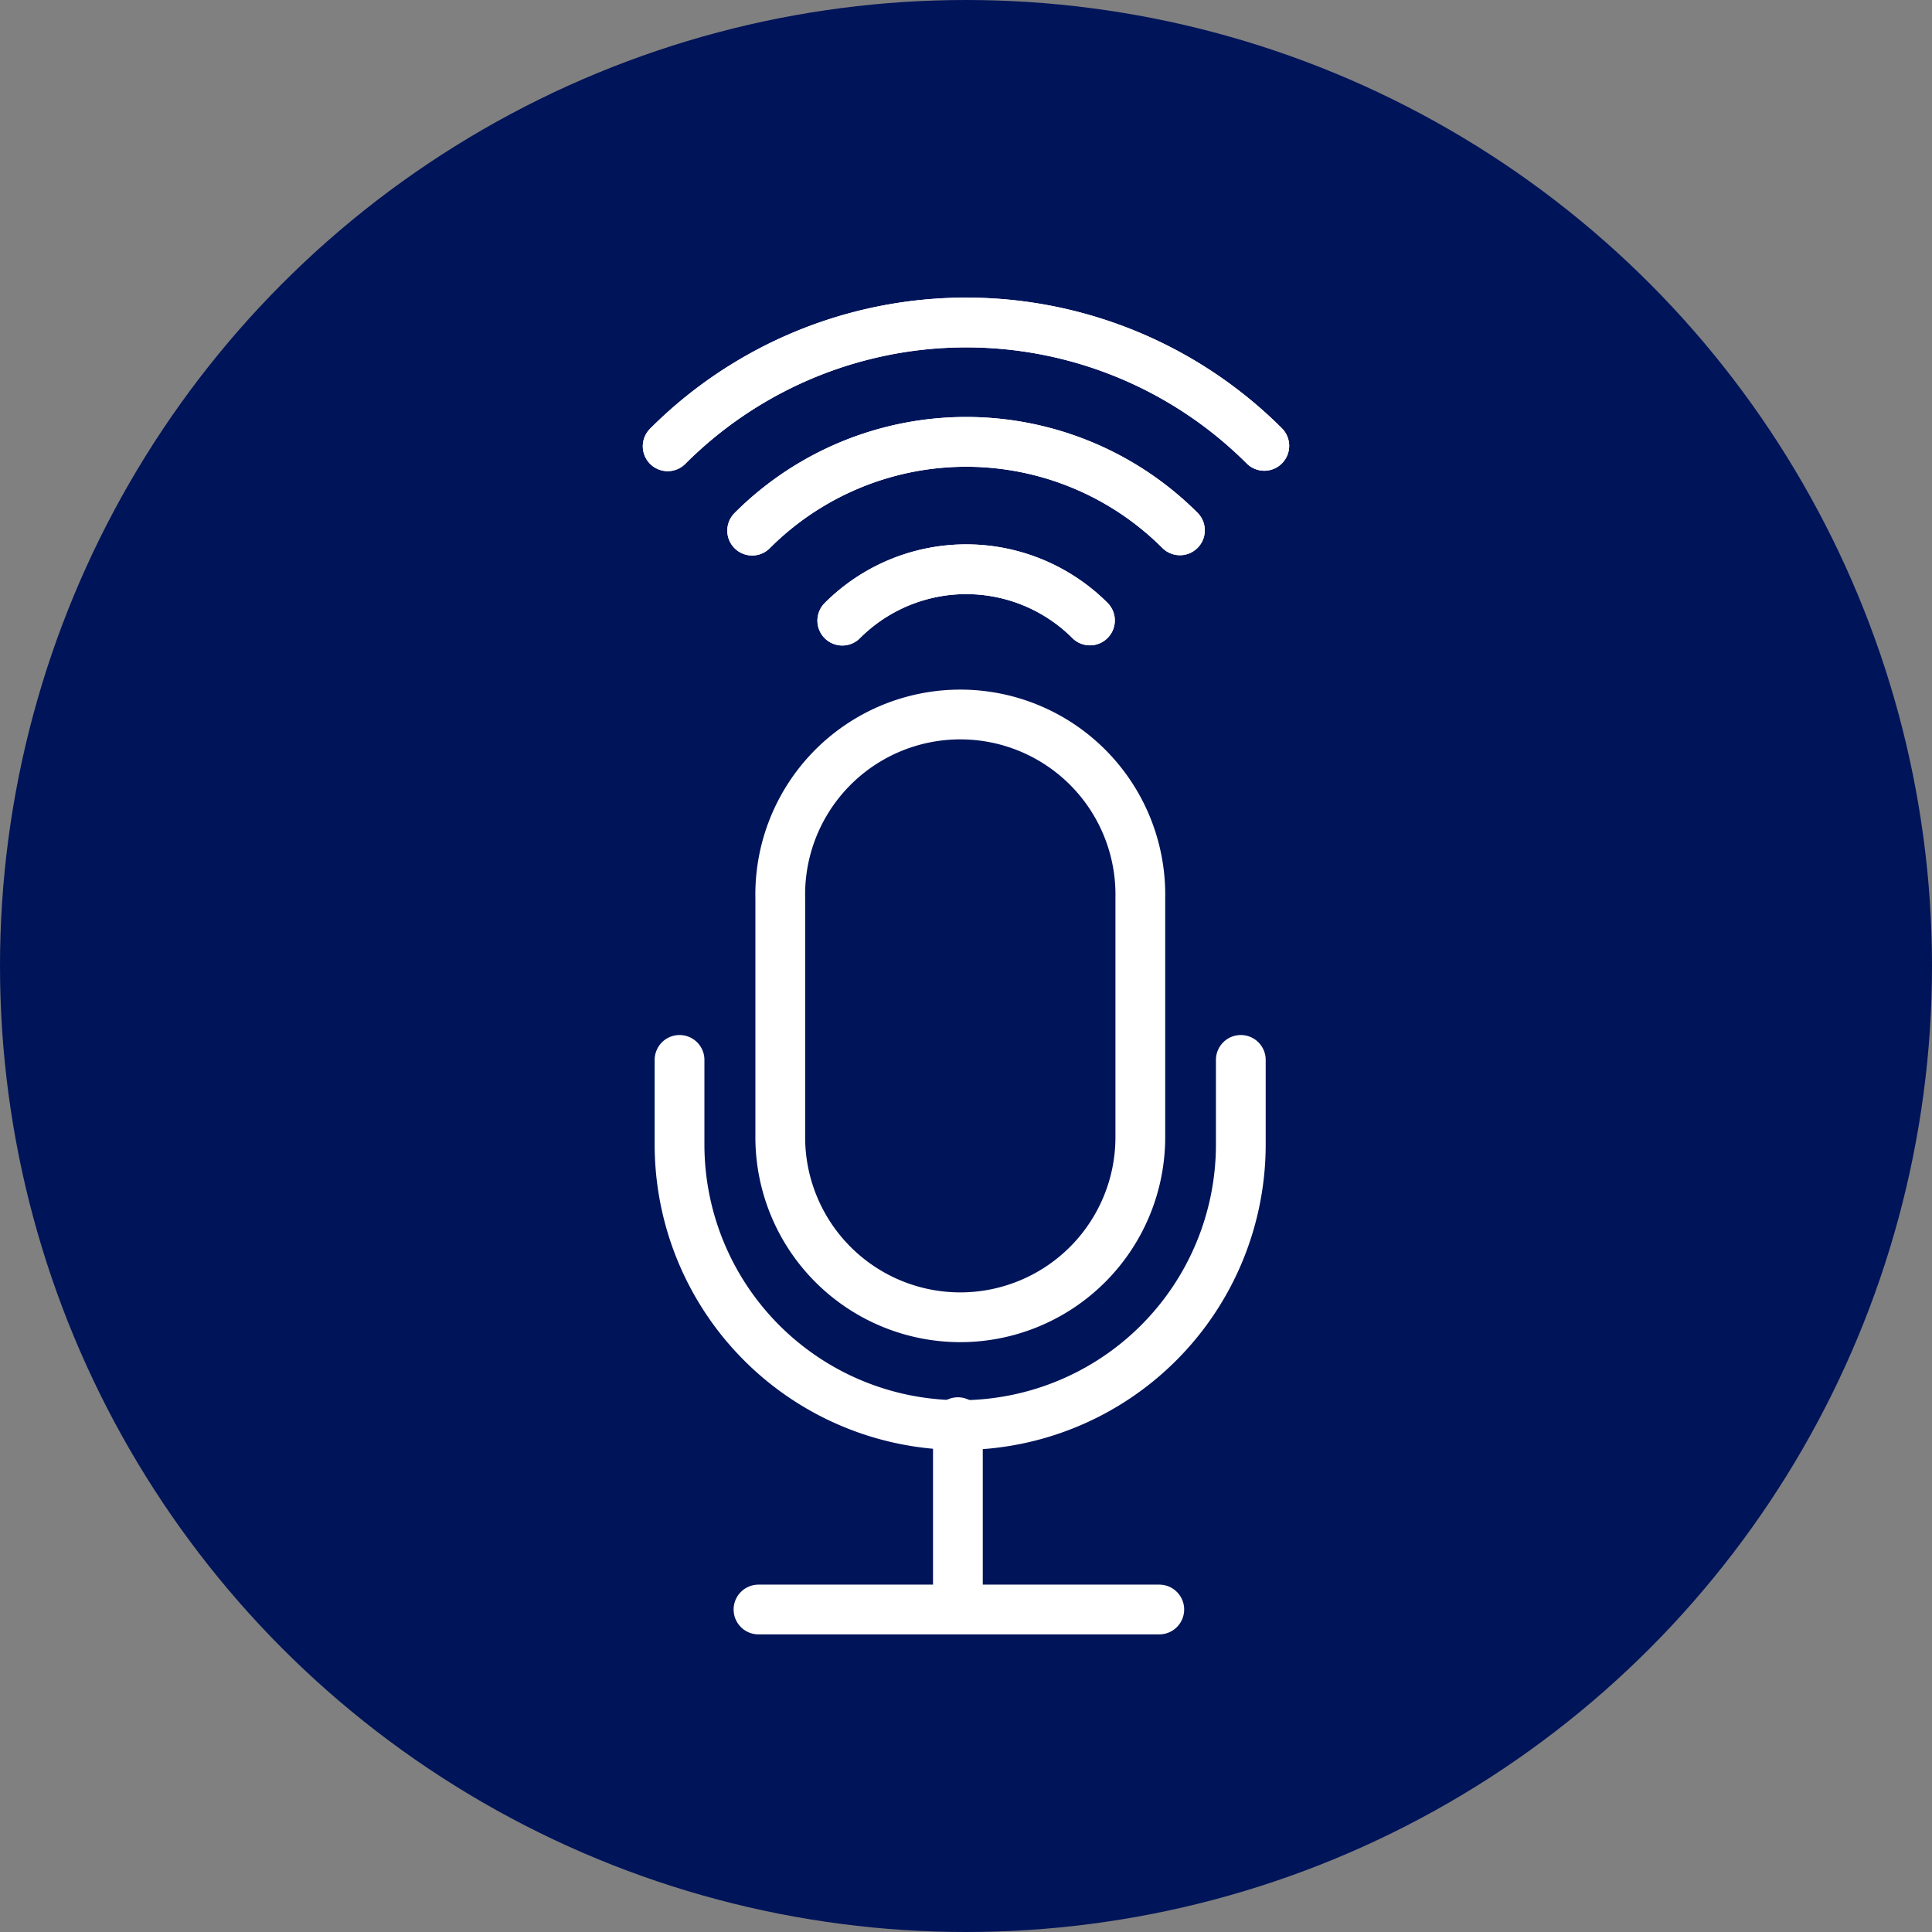
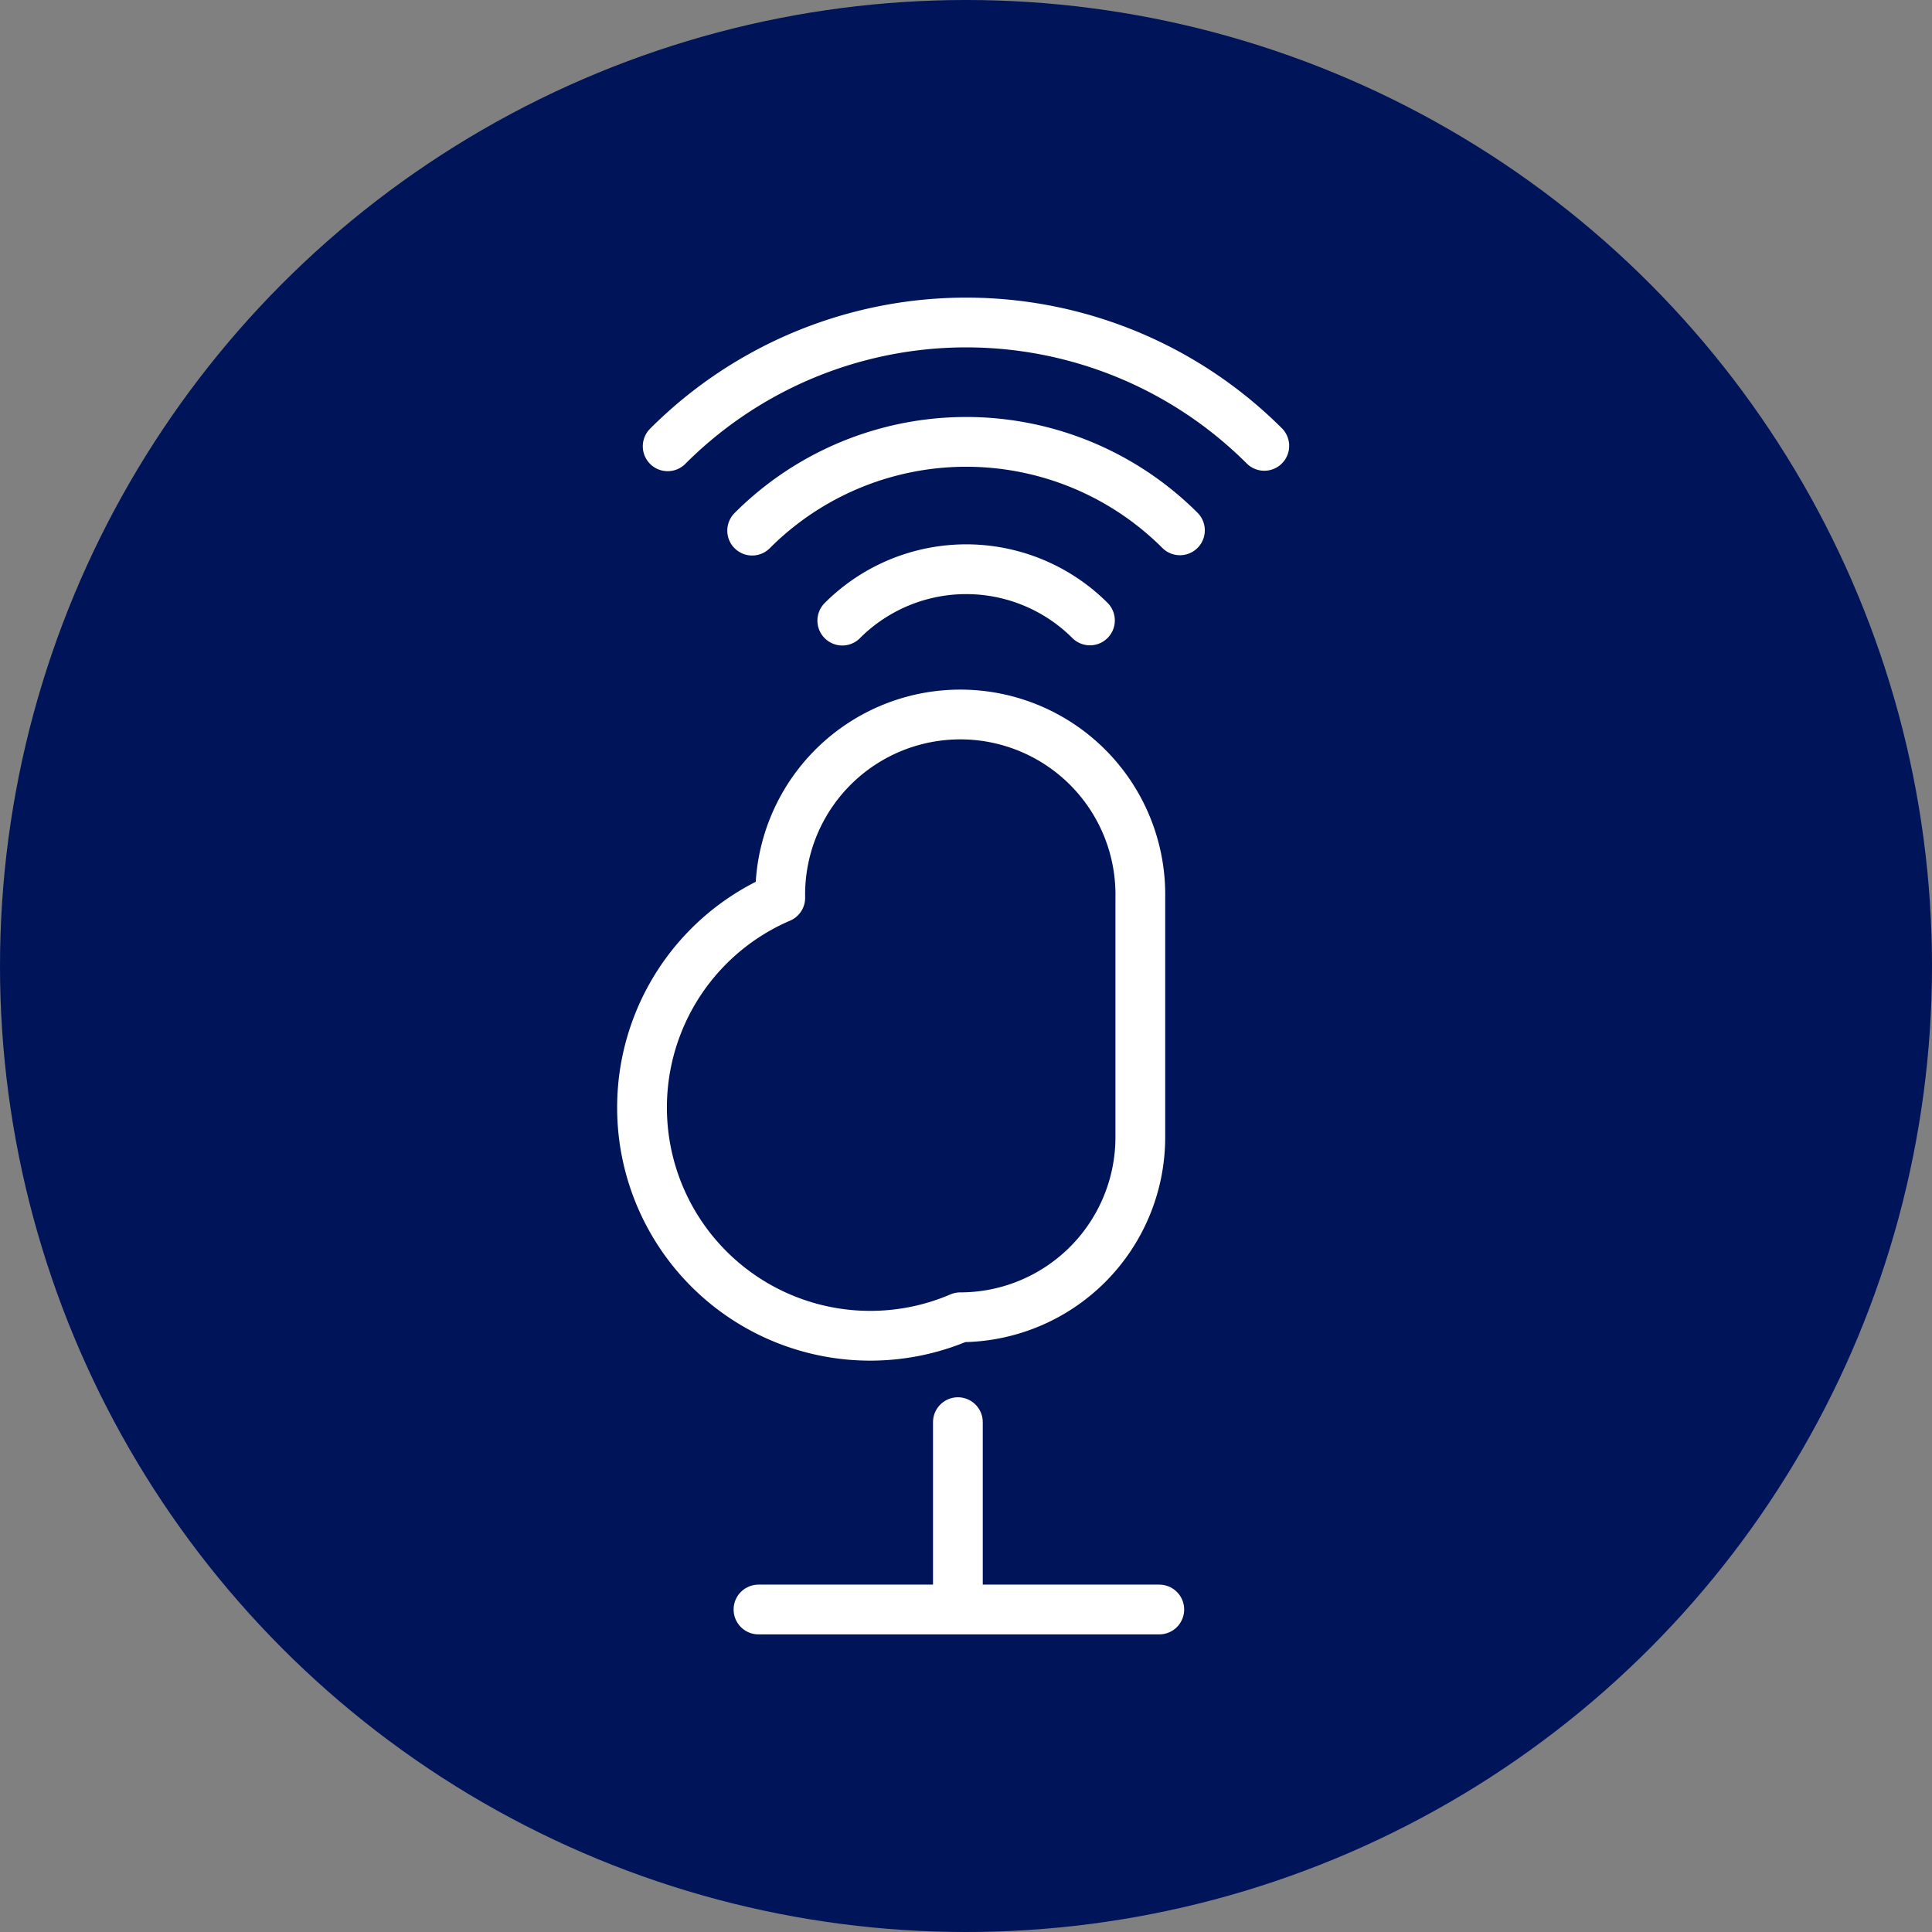
<svg xmlns="http://www.w3.org/2000/svg" width="66" height="66" viewBox="0 0 66 66">
  <rect x="0" y="0" width="66" height="66" fill="#808080" stroke="none" />
  <g id="btn_음성아이콘" transform="translate(-1794 -974)">
    <circle id="타원_106" data-name="타원 106" cx="33" cy="33" r="33" transform="translate(1794 974)" fill="#001459" />
    <g id="그룹_16084" data-name="그룹 16084" transform="translate(1816.144 984.351)">
      <g id="그룹_15724" data-name="그룹 15724" transform="translate(0.665 0.665)">
-         <path id="패스_16118" data-name="패스 16118" d="M19.2,60.737a6.153,6.153,0,0,0,6.152-6.153V46.407a6.151,6.151,0,1,0-12.3,0v8.178A6.152,6.152,0,0,0,19.2,60.737Z" transform="translate(-9.206 -26.753)" fill="none" stroke="#fff" stroke-linecap="round" stroke-linejoin="round" stroke-width="1.7" />
-         <path id="패스_16119" data-name="패스 16119" d="M22.545,73.182V76.07a9.587,9.587,0,1,1-19.174,0V73.182" transform="translate(-2.966 -47.99)" fill="none" stroke="#fff" stroke-linecap="round" stroke-linejoin="round" stroke-width="1.7" />
+         <path id="패스_16118" data-name="패스 16118" d="M19.2,60.737a6.153,6.153,0,0,0,6.152-6.153V46.407a6.151,6.151,0,1,0-12.3,0A6.152,6.152,0,0,0,19.2,60.737Z" transform="translate(-9.206 -26.753)" fill="none" stroke="#fff" stroke-linecap="round" stroke-linejoin="round" stroke-width="1.7" />
        <line id="선_1" data-name="선 1" y1="6.335" transform="translate(9.914 37.567)" fill="none" stroke="#fff" stroke-linecap="round" stroke-linejoin="round" stroke-width="1.7" />
        <line id="선_2" data-name="선 2" x2="13.692" transform="translate(3.102 43.967)" fill="none" stroke="#fff" stroke-linecap="round" stroke-linejoin="round" stroke-width="1.7" />
-         <path id="패스_16120" data-name="패스 16120" d="M2.229,6.457A14.411,14.411,0,0,1,22.61,6.443" transform="translate(-2.229 -2.228)" fill="none" stroke="#fff" stroke-linecap="round" stroke-linejoin="round" stroke-width="1.7" />
        <path id="패스_16121" data-name="패스 16121" d="M22.61,6.443a14.411,14.411,0,0,0-20.381.015" transform="translate(-2.229 -2.228)" fill="none" stroke="#fff" stroke-linecap="round" stroke-linejoin="round" stroke-width="1.7" />
-         <path id="패스_16122" data-name="패스 16122" d="M10.358,16.75a10.331,10.331,0,0,1,14.613-.01" transform="translate(-7.472 -9.639)" fill="none" stroke="#fff" stroke-linecap="round" stroke-linejoin="round" stroke-width="1.7" />
-         <path id="패스_16123" data-name="패스 16123" d="M19.028,27.728a5.982,5.982,0,0,1,8.46-.006" transform="translate(-13.063 -17.542)" fill="none" stroke="#fff" stroke-linecap="round" stroke-linejoin="round" stroke-width="1.7" />
        <path id="패스_16124" data-name="패스 16124" d="M24.971,16.739a10.332,10.332,0,0,0-14.613.01" transform="translate(-7.472 -9.638)" fill="none" stroke="#fff" stroke-linecap="round" stroke-linejoin="round" stroke-width="1.7" />
        <path id="패스_16125" data-name="패스 16125" d="M27.489,27.721a5.982,5.982,0,0,0-8.46.006" transform="translate(-13.064 -17.542)" fill="none" stroke="#fff" stroke-linecap="round" stroke-linejoin="round" stroke-width="1.7" />
      </g>
    </g>
  </g>
</svg>